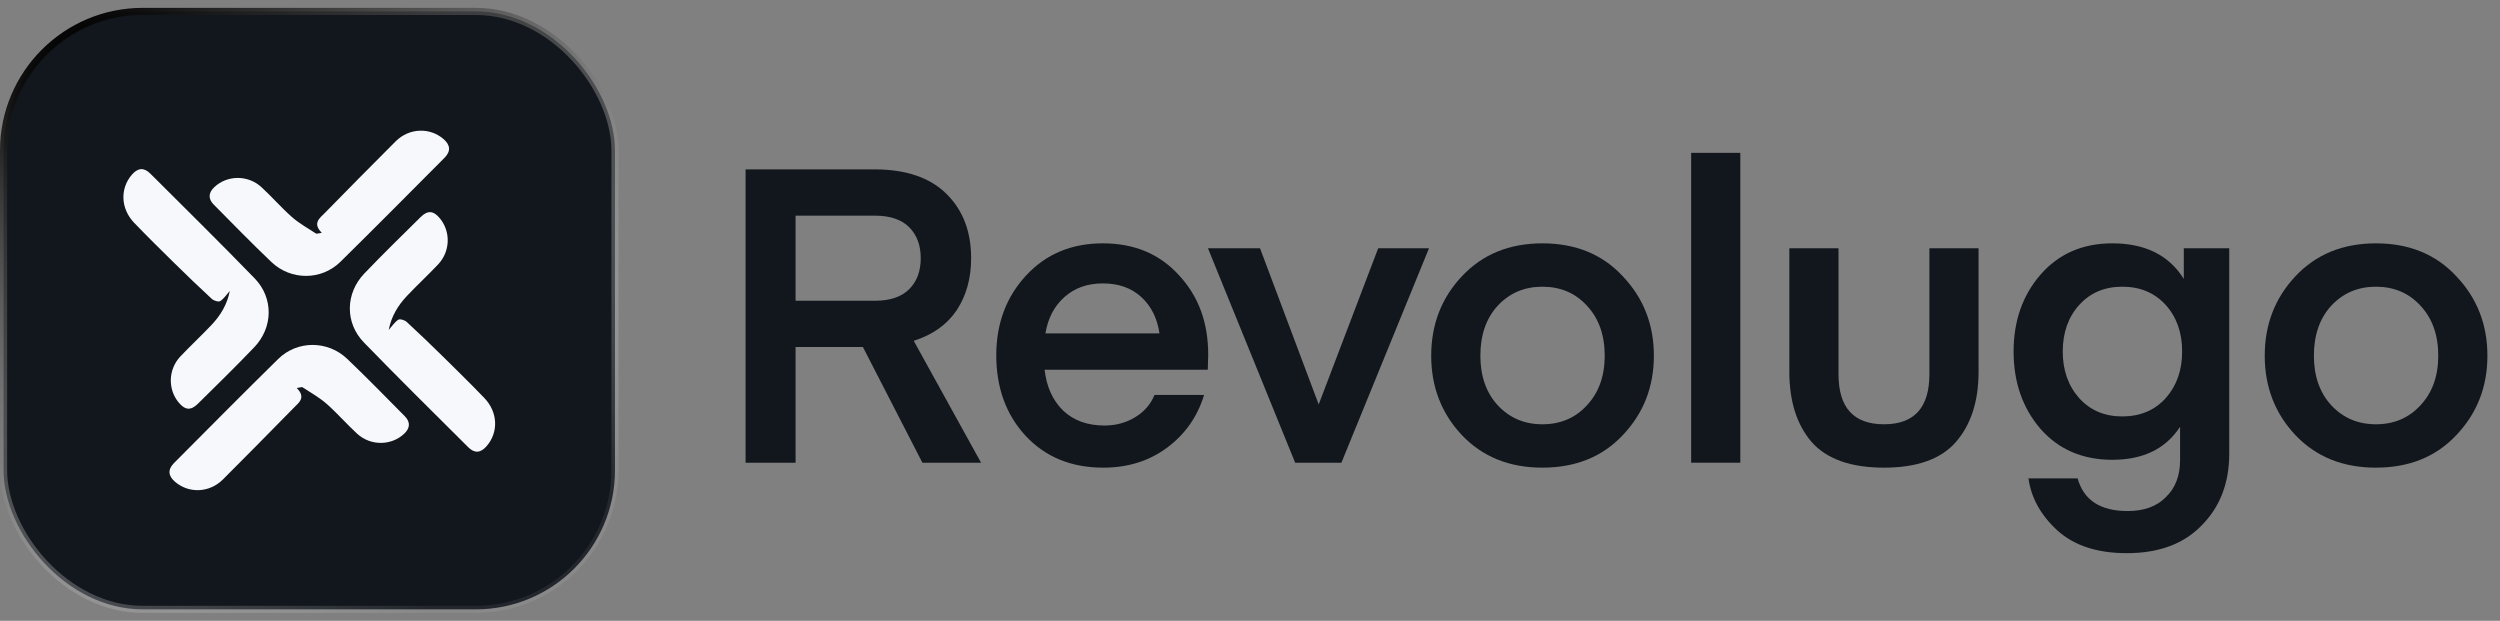
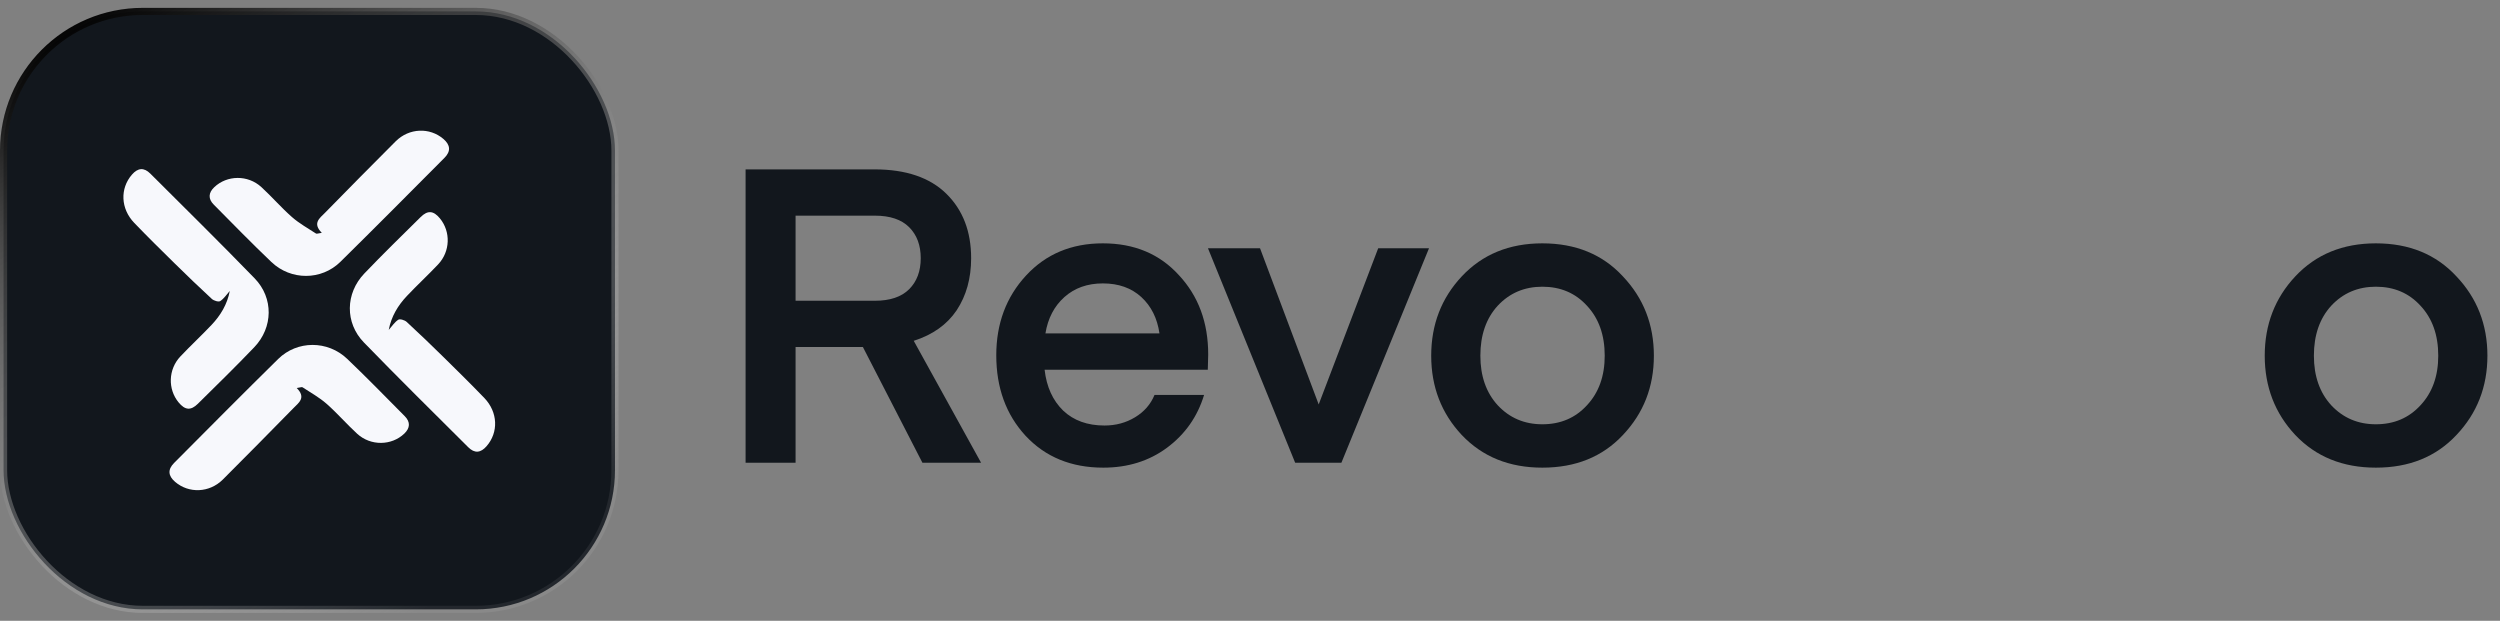
<svg xmlns="http://www.w3.org/2000/svg" width="149" height="37" viewBox="0 0 149 37" fill="none">
  <rect x="0" y="0" width="149" height="37" fill="#808080" stroke="none" />
  <g clip-path="url(#clip0_357_2817)">
    <rect x="0.213" y="0.681" width="36.44" height="35.637" rx="8.296" fill="#12171D" stroke="url(#paint0_linear_357_2817)" stroke-width="0.425" />
    <path d="M19.18 13.877C18.606 13.301 19.055 13.003 19.371 12.682C20.772 11.257 22.169 9.829 23.584 8.421C24.385 7.624 25.61 7.582 26.426 8.281C26.847 8.642 26.88 9.017 26.489 9.409C24.426 11.48 22.368 13.557 20.285 15.607C19.153 16.72 17.336 16.723 16.173 15.614C15.003 14.5 13.876 13.341 12.738 12.193C12.397 11.85 12.42 11.489 12.769 11.158C13.53 10.433 14.77 10.411 15.577 11.15C16.205 11.726 16.764 12.377 17.403 12.938C17.834 13.317 18.349 13.602 18.834 13.919C18.878 13.948 18.968 13.905 19.18 13.876V13.877Z" fill="#F7F8FC" />
    <path d="M13.697 17.337C13.511 17.546 13.352 17.797 13.126 17.945C13.027 18.01 12.742 17.923 12.624 17.814C11.868 17.119 11.129 16.404 10.395 15.684C9.589 14.891 8.782 14.097 7.999 13.282C7.187 12.436 7.144 11.236 7.864 10.407C8.215 10.003 8.578 9.965 8.959 10.347C11.04 12.421 13.132 14.483 15.178 16.591C16.311 17.76 16.281 19.516 15.154 20.695C14.059 21.842 12.922 22.95 11.793 24.065C11.37 24.483 11.027 24.447 10.646 23.985C9.992 23.193 10.025 22.012 10.751 21.244C11.356 20.604 12.004 20.004 12.609 19.364C13.146 18.797 13.544 18.139 13.696 17.337L13.697 17.337Z" fill="#F7F8FC" />
    <path d="M17.684 23.125C18.258 23.701 17.809 23.999 17.494 24.32C16.093 25.744 14.696 27.172 13.28 28.581C12.479 29.378 11.255 29.42 10.438 28.72C10.018 28.36 9.985 27.985 10.376 27.592C12.439 25.521 14.496 23.445 16.58 21.395C17.712 20.282 19.529 20.278 20.692 21.387C21.862 22.502 22.989 23.661 24.127 24.808C24.467 25.152 24.444 25.512 24.096 25.844C23.335 26.568 22.094 26.59 21.287 25.851C20.659 25.276 20.1 24.625 19.462 24.064C19.03 23.685 18.515 23.4 18.031 23.082C17.987 23.053 17.897 23.096 17.684 23.126V23.125Z" fill="#F7F8FC" />
    <path d="M23.168 19.664C23.354 19.455 23.512 19.204 23.738 19.056C23.838 18.991 24.122 19.078 24.24 19.187C24.996 19.883 25.735 20.597 26.469 21.318C27.275 22.111 28.082 22.905 28.866 23.72C29.678 24.566 29.721 25.765 29 26.593C28.649 26.997 28.287 27.035 27.905 26.653C25.824 24.58 23.732 22.517 21.687 20.409C20.553 19.241 20.583 17.485 21.71 16.305C22.806 15.159 23.943 14.051 25.071 12.936C25.494 12.518 25.837 12.554 26.218 13.015C26.872 13.807 26.839 14.988 26.113 15.757C25.508 16.397 24.86 16.997 24.255 17.636C23.718 18.203 23.32 18.861 23.168 19.664H23.168Z" fill="#F7F8FC" />
    <path d="M58.471 27.577H54.975L51.429 20.683H47.416V27.577H44.437V10.095H52.119C53.99 10.095 55.418 10.579 56.403 11.548C57.388 12.516 57.88 13.797 57.88 15.389C57.88 16.587 57.593 17.621 57.018 18.491C56.444 19.345 55.59 19.952 54.458 20.313L58.471 27.577ZM54.187 17.236C54.646 16.776 54.876 16.16 54.876 15.389C54.876 14.617 54.646 14.002 54.187 13.542C53.727 13.083 53.046 12.853 52.143 12.853H47.416V17.925H52.143C53.046 17.925 53.727 17.695 54.187 17.236Z" fill="#12171D" />
    <path d="M71.985 22.037H62.259C62.374 23.055 62.743 23.867 63.367 24.474C63.991 25.065 64.812 25.361 65.829 25.361C66.502 25.361 67.11 25.197 67.651 24.868C68.193 24.54 68.579 24.097 68.809 23.539H71.763C71.369 24.836 70.631 25.886 69.547 26.69C68.48 27.478 67.216 27.872 65.755 27.872C63.851 27.872 62.308 27.24 61.127 25.976C59.961 24.712 59.378 23.112 59.378 21.175C59.378 19.287 59.969 17.703 61.151 16.423C62.333 15.143 63.86 14.503 65.731 14.503C67.602 14.503 69.112 15.134 70.261 16.398C71.427 17.646 72.009 19.222 72.009 21.126L71.985 22.037ZM65.731 16.891C64.812 16.891 64.048 17.162 63.441 17.703C62.834 18.245 62.456 18.967 62.308 19.87H69.104C68.973 18.967 68.612 18.245 68.021 17.703C67.43 17.162 66.666 16.891 65.731 16.891Z" fill="#12171D" />
    <path d="M78.594 24.105L82.14 14.798H85.168L79.948 27.577H77.191L71.995 14.798H75.098L78.594 24.105Z" fill="#12171D" />
    <path d="M91.923 27.872C89.953 27.872 88.353 27.224 87.122 25.927C85.907 24.63 85.3 23.055 85.3 21.2C85.3 19.345 85.907 17.769 87.122 16.472C88.353 15.159 89.953 14.503 91.923 14.503C93.909 14.503 95.51 15.159 96.724 16.472C97.955 17.769 98.571 19.345 98.571 21.2C98.571 23.055 97.955 24.63 96.724 25.927C95.51 27.224 93.909 27.872 91.923 27.872ZM88.23 21.2C88.23 22.414 88.574 23.399 89.264 24.154C89.97 24.909 90.856 25.287 91.923 25.287C93.006 25.287 93.893 24.909 94.582 24.154C95.288 23.399 95.641 22.414 95.641 21.2C95.641 19.969 95.288 18.976 94.582 18.221C93.893 17.465 93.006 17.088 91.923 17.088C90.856 17.088 89.97 17.465 89.264 18.221C88.574 18.976 88.23 19.969 88.23 21.2Z" fill="#12171D" />
-     <path d="M103.723 27.577H100.793V9.11H103.723V27.577Z" fill="#12171D" />
-     <path d="M109.575 22.308C109.575 24.294 110.478 25.287 112.284 25.287C114.089 25.287 114.992 24.294 114.992 22.308V14.798H117.922V22.16C117.922 23.916 117.471 25.312 116.568 26.346C115.681 27.363 114.253 27.872 112.284 27.872C110.314 27.872 108.878 27.363 107.975 26.346C107.088 25.312 106.645 23.916 106.645 22.16V14.798H109.575V22.308Z" fill="#12171D" />
-     <path d="M130.154 16.62V14.798H132.863V27.035C132.863 28.775 132.321 30.195 131.238 31.295C130.171 32.411 128.677 32.969 126.756 32.969C125 32.969 123.621 32.518 122.62 31.615C121.635 30.712 121.06 29.678 120.896 28.512H123.826C124.187 29.809 125.181 30.458 126.806 30.458C127.79 30.458 128.554 30.178 129.095 29.62C129.654 29.079 129.933 28.348 129.933 27.429V25.435C129.079 26.748 127.733 27.404 125.895 27.404C124.122 27.404 122.694 26.789 121.61 25.558C120.543 24.31 120.01 22.776 120.01 20.953C120.01 19.131 120.543 17.605 121.61 16.374C122.694 15.126 124.122 14.503 125.895 14.503C127.848 14.503 129.268 15.208 130.154 16.62ZM130.056 20.953C130.056 19.821 129.727 18.893 129.071 18.171C128.414 17.449 127.552 17.088 126.485 17.088C125.435 17.088 124.581 17.449 123.925 18.171C123.268 18.893 122.94 19.821 122.94 20.953C122.94 22.07 123.268 22.997 123.925 23.736C124.581 24.458 125.435 24.819 126.485 24.819C127.552 24.819 128.414 24.458 129.071 23.736C129.727 22.997 130.056 22.07 130.056 20.953Z" fill="#12171D" />
    <path d="M141.602 27.872C139.632 27.872 138.031 27.224 136.8 25.927C135.586 24.63 134.978 23.055 134.978 21.2C134.978 19.345 135.586 17.769 136.8 16.472C138.031 15.159 139.632 14.503 141.602 14.503C143.588 14.503 145.188 15.159 146.403 16.472C147.634 17.769 148.25 19.345 148.25 21.2C148.25 23.055 147.634 24.63 146.403 25.927C145.188 27.224 143.588 27.872 141.602 27.872ZM137.908 21.2C137.908 22.414 138.253 23.399 138.942 24.154C139.648 24.909 140.535 25.287 141.602 25.287C142.685 25.287 143.571 24.909 144.261 24.154C144.967 23.399 145.32 22.414 145.32 21.2C145.32 19.969 144.967 18.976 144.261 18.221C143.571 17.465 142.685 17.088 141.602 17.088C140.535 17.088 139.648 17.465 138.942 18.221C138.253 18.976 137.908 19.969 137.908 21.2Z" fill="#12171D" />
  </g>
  <defs>
    <linearGradient id="paint0_linear_357_2817" x1="4.231" y1="0.974" x2="25.689" y2="36.148" gradientUnits="userSpaceOnUse">
      <stop />
      <stop offset="1" stop-color="white" stop-opacity="0.07" />
    </linearGradient>
    <clipPath id="clip0_357_2817">
      <rect width="148.25" height="36.063" fill="white" transform="translate(0 0.469)" />
    </clipPath>
  </defs>
</svg>